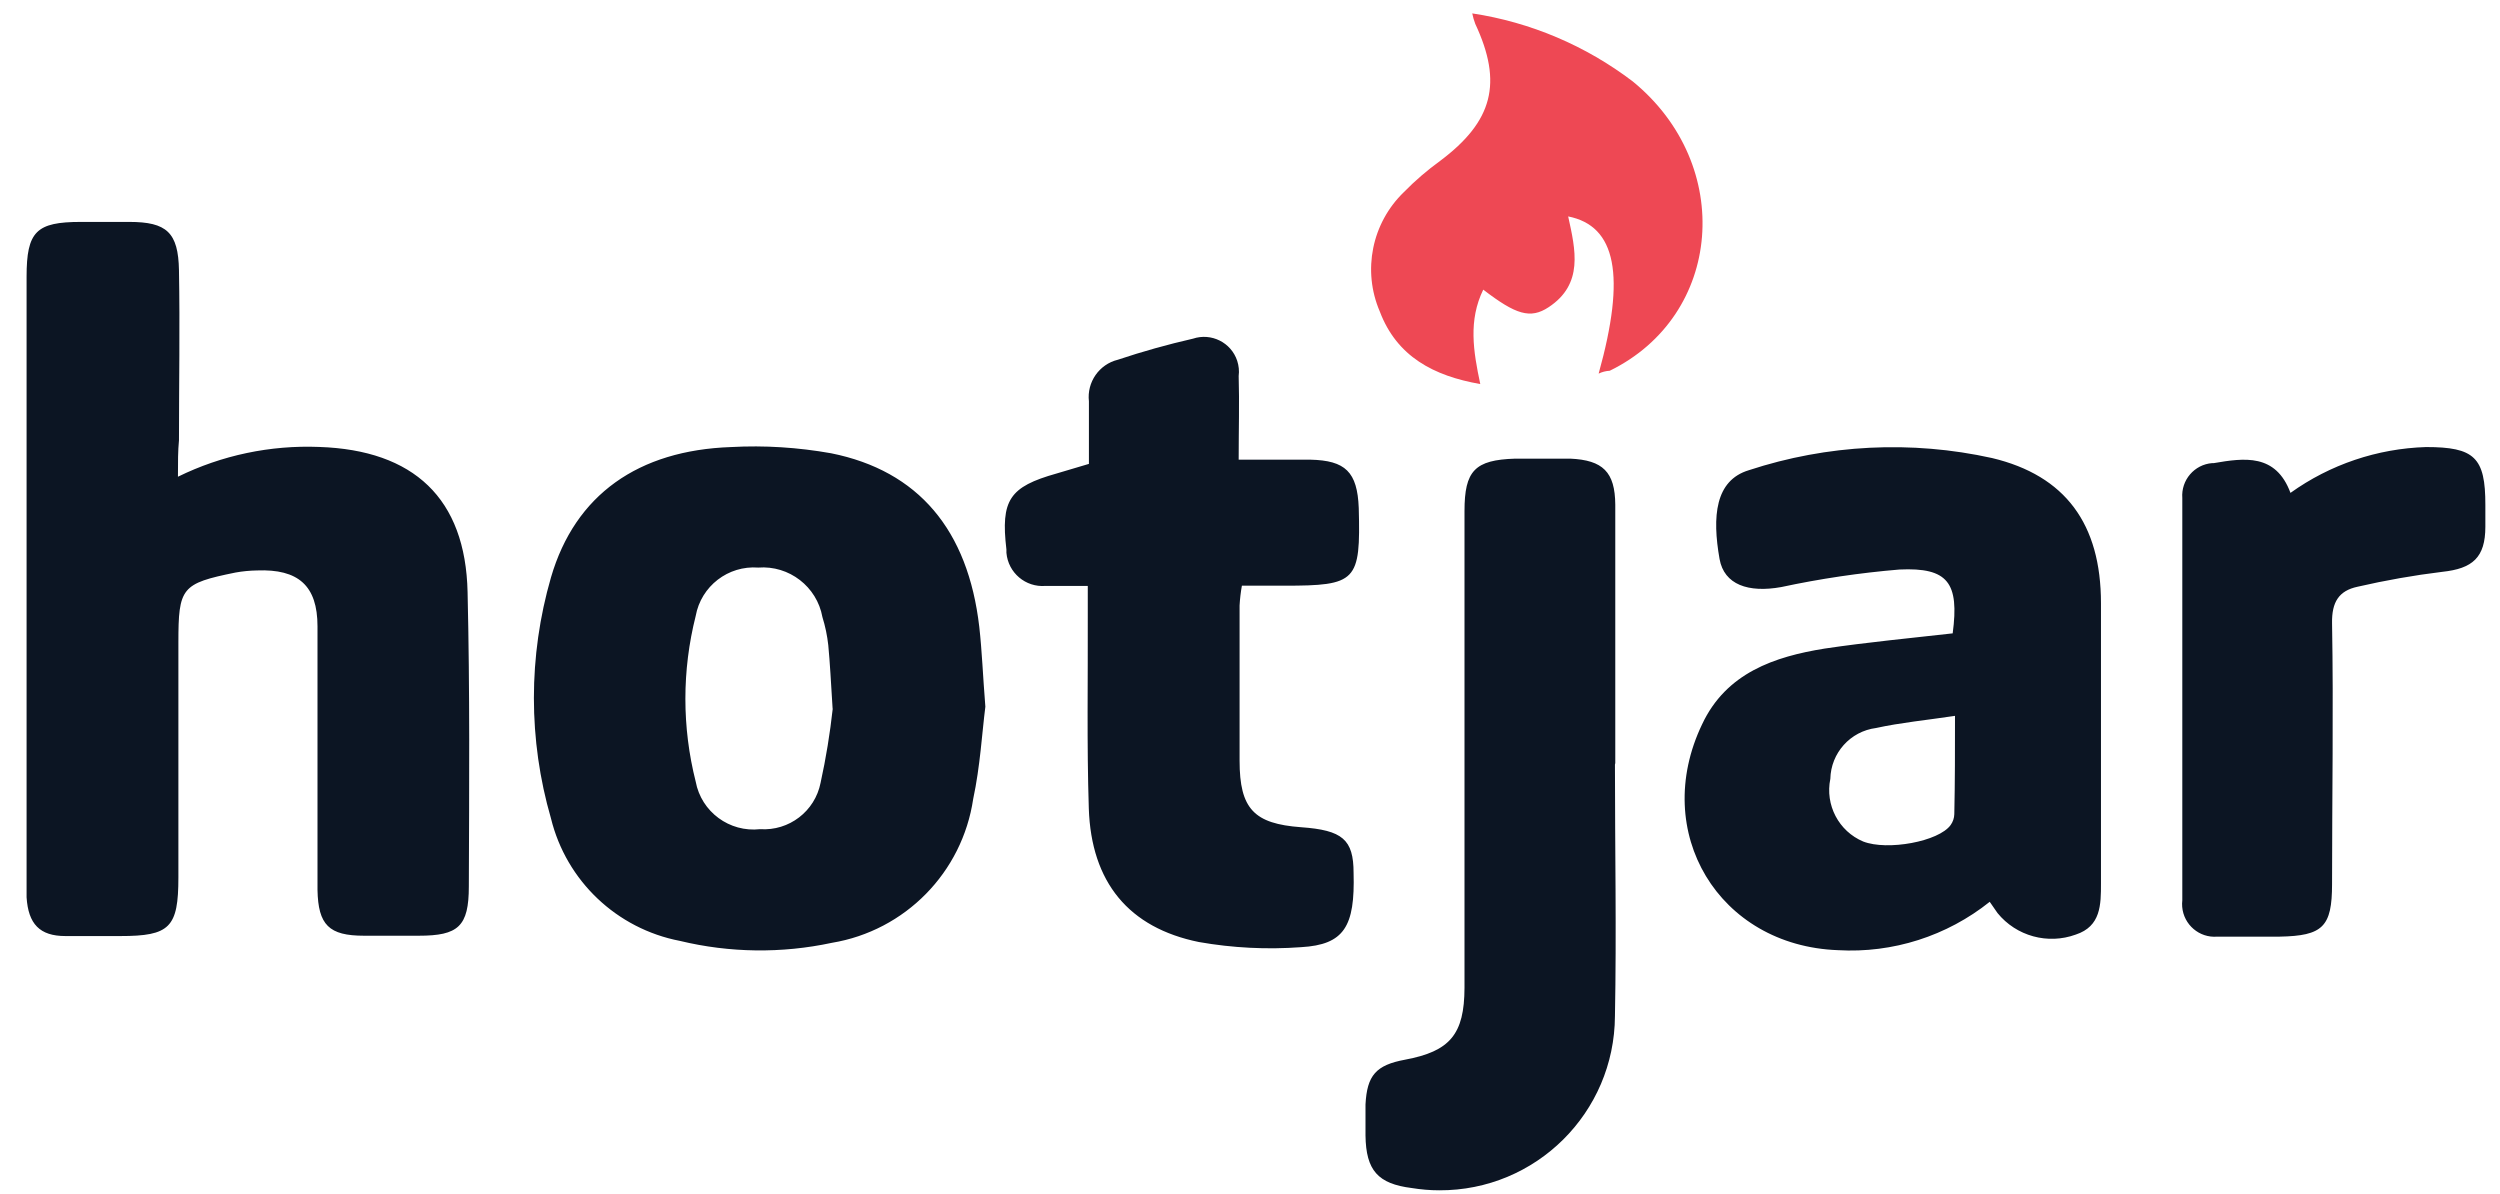
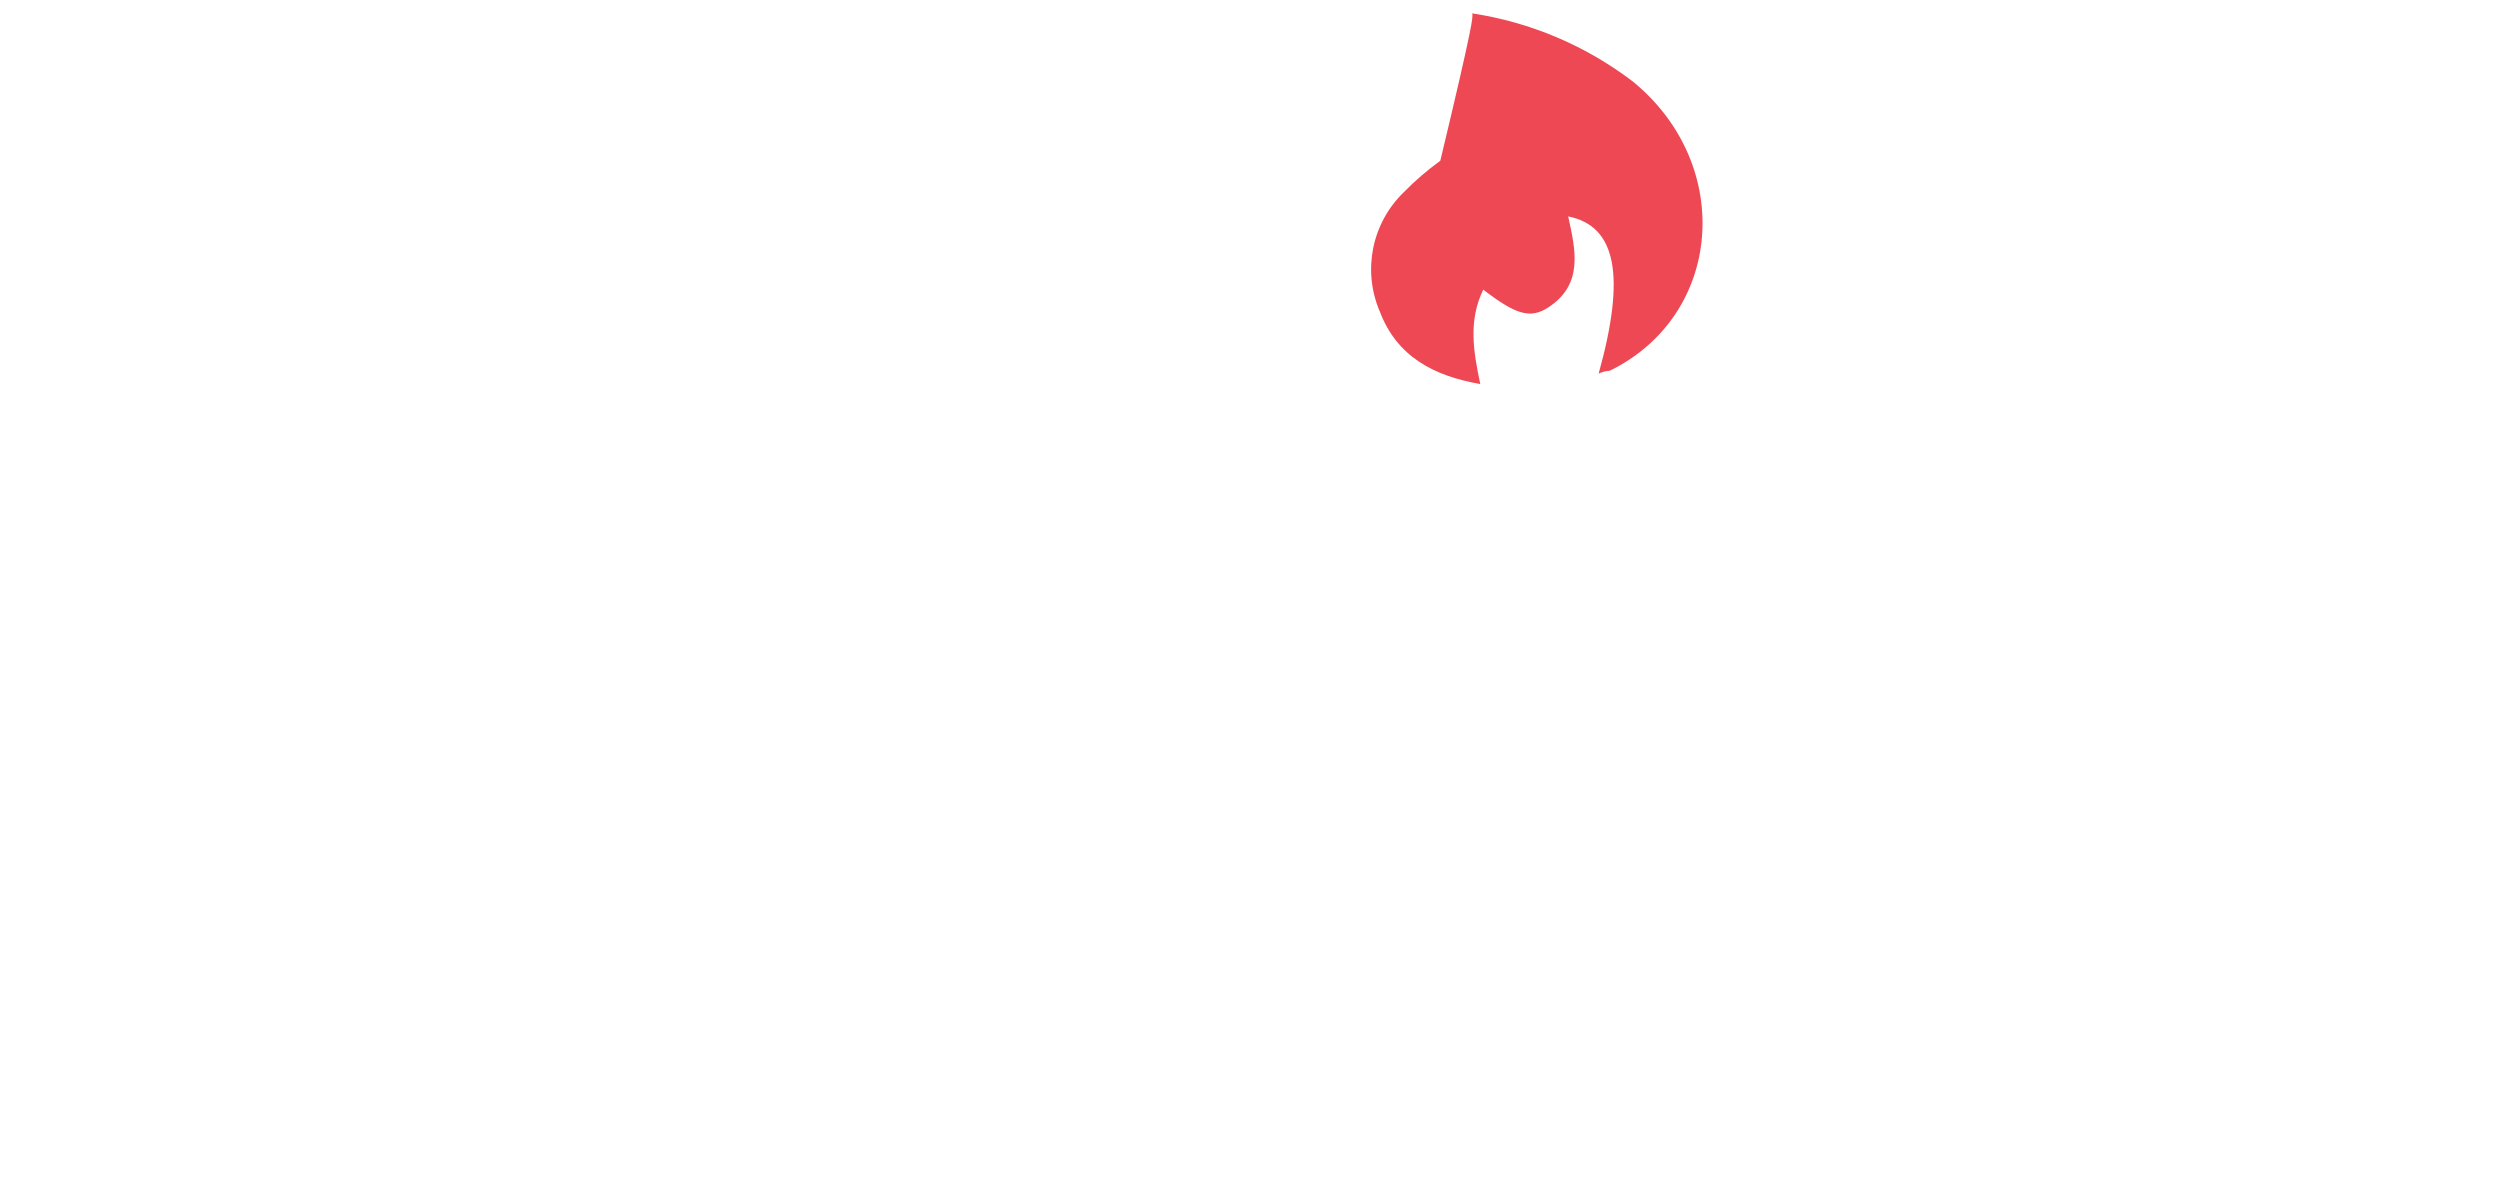
<svg xmlns="http://www.w3.org/2000/svg" width="90" height="43" viewBox="0 0 90 43" fill="none">
-   <path d="M6.406 17.162C7.986 16.387 9.734 16.02 11.492 16.09C14.89 16.205 16.759 17.934 16.833 21.316C16.916 24.859 16.891 28.373 16.878 31.912C16.878 33.352 16.499 33.686 15.076 33.686H13.104C11.846 33.686 11.454 33.302 11.43 32.036V22.549C11.43 21.081 10.737 20.479 9.252 20.536C8.992 20.541 8.736 20.565 8.48 20.611C6.534 21.007 6.422 21.147 6.422 23.131V31.587C6.422 33.393 6.113 33.698 4.331 33.698H2.355C1.427 33.698 1.019 33.261 0.957 32.304V9.965C0.957 8.331 1.304 7.989 2.912 7.989H4.653C6.002 7.989 6.418 8.368 6.443 9.73C6.48 11.771 6.443 13.813 6.443 15.851C6.406 16.226 6.406 16.63 6.406 17.162ZM35.473 25.441C35.353 26.381 35.287 27.585 35.035 28.761C34.644 31.409 32.585 33.505 29.945 33.942C28.139 34.329 26.27 34.305 24.476 33.872C22.203 33.434 20.389 31.714 19.836 29.466C19.015 26.633 19.015 23.622 19.836 20.784C20.706 17.806 22.983 16.21 26.32 16.094C27.524 16.028 28.729 16.106 29.917 16.317C33.064 16.948 34.85 19.08 35.254 22.566C35.353 23.448 35.382 24.302 35.473 25.441ZM29.974 25.511C29.913 24.541 29.88 23.877 29.818 23.226C29.78 22.883 29.71 22.545 29.607 22.215C29.409 21.118 28.407 20.347 27.297 20.433C26.213 20.351 25.239 21.102 25.045 22.174C24.55 24.133 24.55 26.183 25.045 28.138C25.247 29.227 26.262 29.974 27.363 29.85C28.407 29.92 29.339 29.206 29.541 28.18C29.735 27.297 29.88 26.406 29.979 25.507V25.511H29.974ZM70.297 22.801C70.537 20.982 70.132 20.421 68.379 20.503C66.948 20.623 65.529 20.833 64.127 21.134C62.939 21.349 62.069 21.048 61.904 20.124C61.636 18.602 61.739 17.294 62.96 16.927C65.785 15.999 68.813 15.847 71.716 16.49C74.356 17.121 75.635 18.866 75.635 21.716V31.801C75.635 32.564 75.635 33.348 74.727 33.645C73.721 34.012 72.587 33.702 71.91 32.869L71.63 32.465C70.087 33.698 68.14 34.321 66.165 34.206C61.875 34.049 59.412 29.961 61.277 26.072C62.147 24.22 63.888 23.638 65.686 23.349C67.237 23.118 68.775 22.974 70.297 22.801ZM70.38 25.771C69.341 25.927 68.425 26.014 67.538 26.208C66.61 26.328 65.913 27.107 65.892 28.039C65.698 28.976 66.193 29.924 67.076 30.295C67.946 30.634 69.798 30.295 70.223 29.701C70.306 29.586 70.351 29.45 70.355 29.31C70.38 28.163 70.38 27.024 70.38 25.758V25.771ZM39.201 16.7V14.448C39.123 13.759 39.568 13.116 40.241 12.951C41.128 12.654 42.031 12.402 42.947 12.192C43.606 11.973 44.32 12.328 44.539 12.988C44.596 13.165 44.617 13.351 44.592 13.537C44.621 14.506 44.592 15.471 44.592 16.548H47.174C48.432 16.577 48.865 16.985 48.915 18.288C48.985 20.936 48.841 21.085 46.226 21.085H44.708C44.666 21.32 44.638 21.559 44.625 21.799V27.383C44.625 29.124 45.149 29.656 46.84 29.78C48.325 29.887 48.729 30.217 48.729 31.426C48.783 33.356 48.391 34.008 46.84 34.098C45.611 34.189 44.374 34.127 43.161 33.913C40.641 33.401 39.284 31.768 39.197 29.103C39.123 26.777 39.168 24.451 39.16 22.137V21.093H37.638C36.92 21.151 36.293 20.619 36.231 19.901V19.782C36.021 18 36.339 17.525 38.034 17.047L39.201 16.7ZM58.138 27.528C58.138 30.543 58.196 33.562 58.138 36.577C58.121 40.059 55.292 42.867 51.81 42.851C51.481 42.851 51.151 42.822 50.821 42.769C49.608 42.616 49.175 42.138 49.158 40.879V39.762C49.212 38.71 49.538 38.343 50.581 38.149C52.194 37.848 52.718 37.241 52.722 35.559V18.4C52.722 16.944 53.093 16.556 54.549 16.511H56.529C57.701 16.564 58.142 16.989 58.15 18.169V27.47L58.138 27.528ZM82.457 17.744C83.884 16.721 85.584 16.148 87.337 16.094C89.077 16.094 89.477 16.461 89.473 18.185V18.961C89.473 20.074 89.011 20.47 87.922 20.586C86.899 20.71 85.881 20.891 84.874 21.122C84.198 21.266 83.942 21.675 83.954 22.43C84.008 25.577 83.954 28.699 83.954 31.83C83.954 33.368 83.62 33.69 82.065 33.719H79.821C79.178 33.773 78.613 33.29 78.559 32.647C78.551 32.568 78.555 32.49 78.563 32.411V17.93C78.514 17.286 78.996 16.721 79.64 16.672H79.644H79.698C80.787 16.486 81.929 16.317 82.457 17.744Z" fill="#0C1523" />
-   <path d="M57.551 13.45C58.537 9.915 58.182 8.134 56.454 7.791C56.718 8.991 57.015 10.225 55.752 11.058C55.093 11.495 54.569 11.326 53.397 10.427C52.857 11.536 53.038 12.642 53.29 13.826C51.611 13.533 50.287 12.836 49.673 11.215C49.038 9.738 49.388 8.026 50.543 6.913C50.947 6.5 51.385 6.125 51.851 5.787C53.74 4.368 54.107 2.99 53.109 0.858C53.063 0.734 53.026 0.61 53.001 0.482C55.101 0.8 57.089 1.645 58.78 2.932C62.463 5.943 62.018 11.359 57.951 13.347C57.811 13.355 57.679 13.388 57.551 13.45Z" fill="#EE4854" />
+   <path d="M57.551 13.45C58.537 9.915 58.182 8.134 56.454 7.791C56.718 8.991 57.015 10.225 55.752 11.058C55.093 11.495 54.569 11.326 53.397 10.427C52.857 11.536 53.038 12.642 53.29 13.826C51.611 13.533 50.287 12.836 49.673 11.215C49.038 9.738 49.388 8.026 50.543 6.913C50.947 6.5 51.385 6.125 51.851 5.787C53.063 0.734 53.026 0.61 53.001 0.482C55.101 0.8 57.089 1.645 58.78 2.932C62.463 5.943 62.018 11.359 57.951 13.347C57.811 13.355 57.679 13.388 57.551 13.45Z" fill="#EE4854" />
</svg>